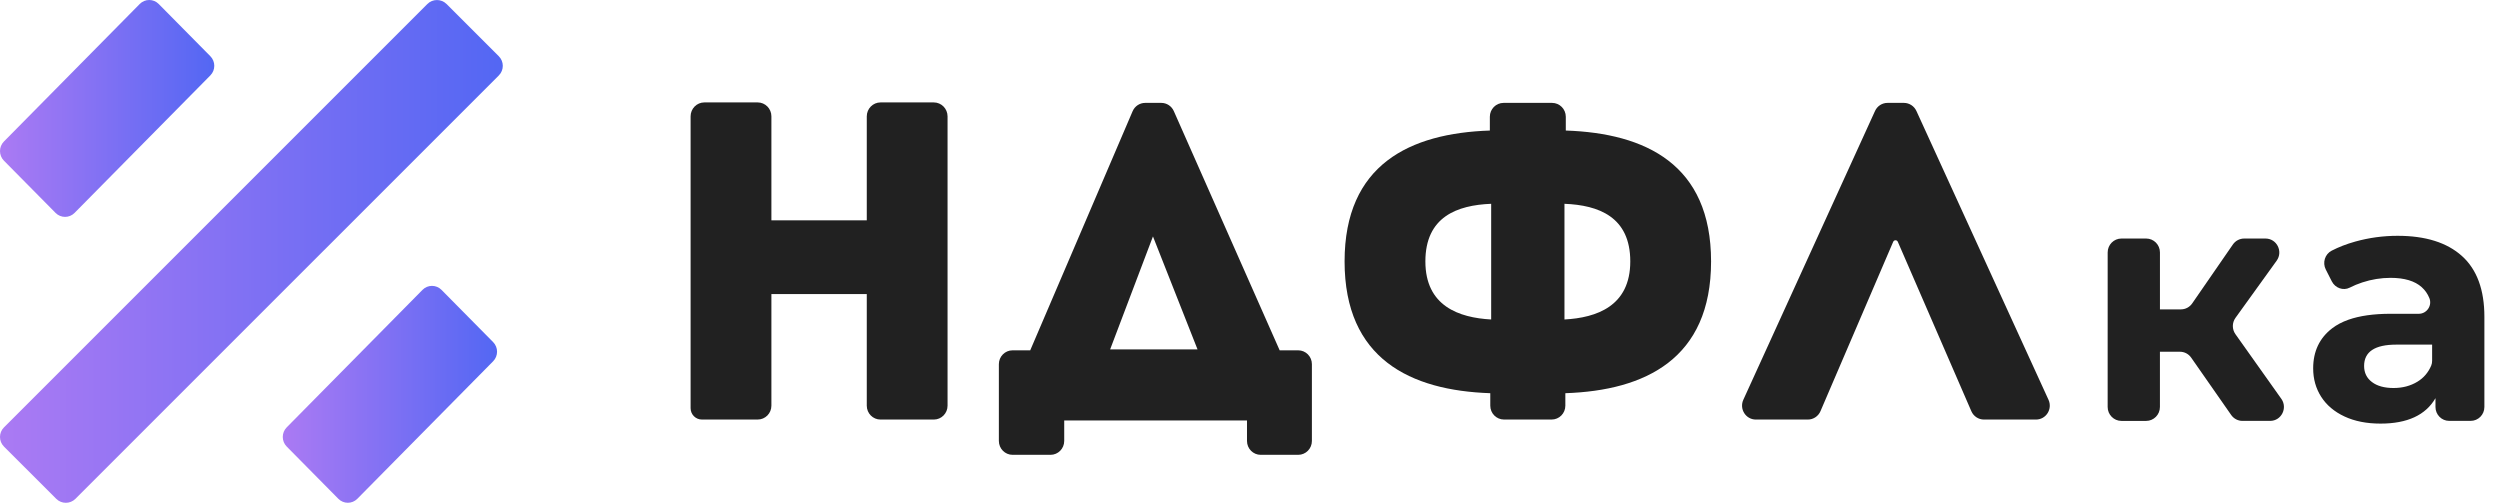
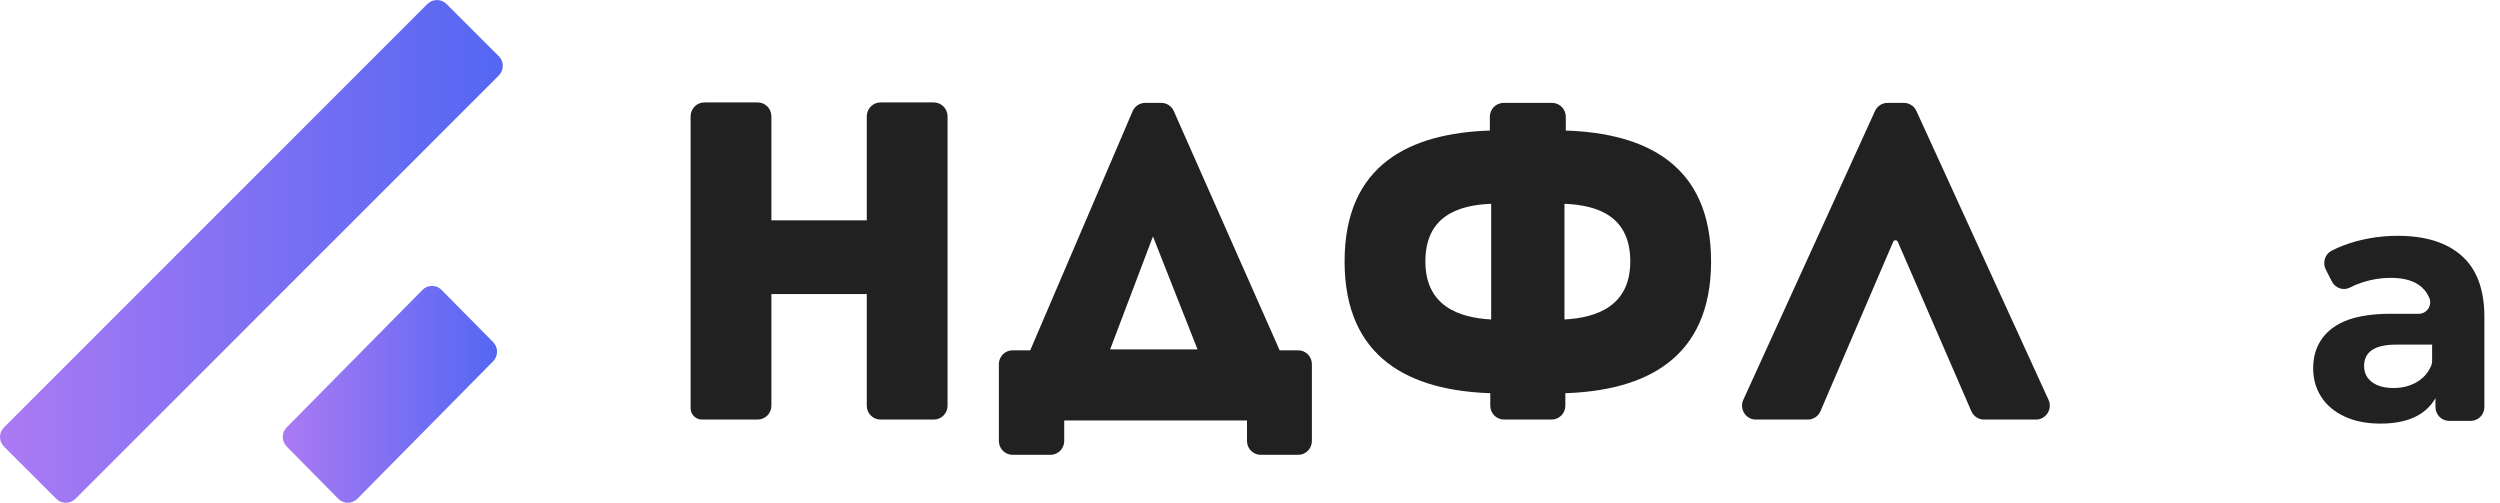
<svg xmlns="http://www.w3.org/2000/svg" width="179" height="36" viewBox="0 0 179 36" fill="none">
-   <path fill-rule="evenodd" clip-rule="evenodd" d="M150.909 23.607V18.074C150.909 17.525 151.35 17.079 151.893 17.079H153.668C154.211 17.079 154.652 17.525 154.652 18.074V22.151H156.154C156.475 22.151 156.776 21.992 156.96 21.726L159.874 17.506C160.059 17.238 160.362 17.079 160.684 17.079H162.209C163.018 17.079 163.484 18.006 163.008 18.667L160.06 22.759C159.811 23.105 159.809 23.576 160.056 23.925L163.343 28.556C163.811 29.216 163.345 30.136 162.541 30.136H160.56C160.239 30.136 159.939 29.978 159.754 29.714L156.887 25.605C156.703 25.342 156.405 25.185 156.086 25.185H154.651V29.139C154.651 29.69 154.209 30.137 153.665 30.137H151.894C151.35 30.137 150.908 29.69 150.908 29.139V23.607" fill="#212121" />
  <path fill-rule="evenodd" clip-rule="evenodd" d="M168.147 22.893C168.952 22.609 169.958 22.467 171.165 22.467H173.188C173.756 22.467 174.158 21.879 173.944 21.347C173.82 21.04 173.637 20.779 173.396 20.562C172.9 20.117 172.156 19.894 171.165 19.894C170.477 19.894 169.801 20.004 169.138 20.222C168.817 20.328 168.518 20.452 168.244 20.593C167.775 20.836 167.199 20.621 166.958 20.147L166.525 19.295C166.277 18.805 166.462 18.2 166.947 17.949C167.454 17.687 168.016 17.47 168.634 17.297C169.618 17.023 170.629 16.884 171.668 16.884C173.667 16.884 175.203 17.366 176.274 18.329C177.346 19.291 177.882 20.743 177.882 22.685V29.141C177.882 29.691 177.441 30.135 176.899 30.135H175.362C174.819 30.135 174.38 29.69 174.38 29.141V28.509C173.676 29.723 172.364 30.33 170.445 30.33C169.453 30.33 168.594 30.16 167.866 29.82C167.138 29.48 166.583 29.011 166.198 28.412C165.815 27.814 165.623 27.134 165.623 26.373C165.623 25.16 166.075 24.206 166.978 23.51C167.304 23.259 167.694 23.054 168.147 22.893ZM173.084 27.332C173.532 27.062 173.862 26.677 174.075 26.176C174.12 26.07 174.14 25.951 174.14 25.835V24.675H171.573C170.038 24.675 169.27 25.185 169.27 26.203C169.27 26.689 169.458 27.074 169.834 27.356C170.209 27.64 170.725 27.781 171.381 27.781C172.02 27.781 172.588 27.633 173.084 27.332Z" fill="#212121" />
  <path fill-rule="evenodd" clip-rule="evenodd" d="M0.284 31.975C-0.095 31.596 -0.095 30.981 0.284 30.601L30.599 0.287C30.978 -0.092 31.593 -0.092 31.973 0.287L35.716 4.028C36.095 4.407 36.095 5.023 35.716 5.402L5.401 35.716C5.022 36.095 4.406 36.095 4.027 35.716L0.284 31.975Z" fill="url(#paint0_linear)" />
  <path fill-rule="evenodd" clip-rule="evenodd" d="M33.589 22.755L35.308 24.494C35.683 24.873 35.683 25.488 35.309 25.867L25.584 35.714C25.21 36.093 24.601 36.093 24.226 35.714L20.528 31.973C20.153 31.594 20.153 30.979 20.527 30.6L30.252 20.753C30.626 20.374 31.235 20.374 31.61 20.753L33.589 22.755Z" fill="url(#paint1_linear)" />
-   <path fill-rule="evenodd" clip-rule="evenodd" d="M3.658 14.92L0.281 11.505C-0.093 11.125 -0.094 10.51 0.281 10.131L10.005 0.285C10.38 -0.095 10.988 -0.095 11.363 0.284L15.061 4.025C15.436 4.404 15.437 5.019 15.062 5.398L5.338 15.245C4.963 15.624 4.355 15.624 3.979 15.245L3.658 14.92Z" fill="url(#paint2_linear)" />
  <path fill-rule="evenodd" clip-rule="evenodd" d="M67.845 14.141V29.047C67.845 29.595 67.405 30.04 66.863 30.04H63.043C62.501 30.04 62.061 29.595 62.061 29.047V21.054H55.232V29.048C55.232 29.596 54.792 30.039 54.251 30.039H50.253C49.808 30.039 49.447 29.674 49.447 29.224V8.33C49.447 7.78 49.889 7.333 50.433 7.333H54.249C54.792 7.333 55.232 7.779 55.232 8.328V15.777H62.061V8.333C62.061 7.781 62.503 7.333 63.048 7.333H66.857C67.403 7.333 67.845 7.781 67.845 8.333V14.141Z" fill="#212121" />
  <path fill-rule="evenodd" clip-rule="evenodd" d="M86.679 13.908L91.624 25.083H92.951C93.493 25.083 93.932 25.527 93.932 26.075V31.574C93.932 32.122 93.493 32.566 92.951 32.566H90.266C89.724 32.566 89.285 32.122 89.285 31.574V30.104H76.198V31.573C76.198 32.122 75.758 32.566 75.216 32.566H72.502C71.96 32.566 71.519 32.121 71.519 31.572V26.075C71.519 25.527 71.958 25.083 72.5 25.083H73.764L81.095 7.964C81.25 7.602 81.604 7.367 81.995 7.367H83.15C83.536 7.367 83.886 7.596 84.044 7.953L86.679 13.908ZM79.485 25.019H85.744L82.552 16.928L79.485 25.019Z" fill="#212121" />
  <path fill-rule="evenodd" clip-rule="evenodd" d="M130.765 28.464L130.347 29.439C130.191 29.804 129.835 30.04 129.442 30.04H125.719C124.998 30.04 124.52 29.284 124.823 28.622L134.252 7.945C134.413 7.592 134.761 7.367 135.145 7.367H136.319C136.703 7.367 137.053 7.593 137.215 7.946L146.673 28.625C146.975 29.286 146.498 30.04 145.778 30.04H142.051C141.66 30.04 141.306 29.806 141.149 29.444L135.884 17.313C135.821 17.166 135.615 17.167 135.552 17.313L130.765 28.464Z" fill="#212121" />
  <path fill-rule="evenodd" clip-rule="evenodd" d="M112.079 28.153V29.048C112.079 29.595 111.64 30.039 111.099 30.039H107.685C107.144 30.039 106.704 29.595 106.704 29.048V28.153C100.982 27.961 96.272 25.69 96.272 18.718C96.272 11.777 100.951 9.539 106.673 9.347V8.361C106.673 7.812 107.113 7.367 107.656 7.367H111.128C111.671 7.367 112.111 7.812 112.111 8.361V9.347C117.834 9.539 122.513 11.777 122.513 18.718C122.513 25.69 117.802 27.961 112.079 28.153ZM106.768 22.875V14.592C104.334 14.688 102.057 15.519 102.057 18.718C102.057 21.917 104.461 22.748 106.768 22.875ZM112.016 22.875C114.324 22.749 116.728 21.917 116.728 18.718C116.728 15.519 114.451 14.688 112.016 14.592V22.875Z" fill="#212121" />
  <defs>
    <linearGradient id="paint0_linear" x1="-0" y1="0.008" x2="36" y2="0.008" gradientUnits="userSpaceOnUse">
      <stop stop-color="#AB7AF3" />
      <stop offset="1" stop-color="#5367F3" />
    </linearGradient>
    <linearGradient id="paint1_linear" x1="20.247" y1="20.474" x2="35.589" y2="20.474" gradientUnits="userSpaceOnUse">
      <stop stop-color="#AB7AF3" />
      <stop offset="1" stop-color="#5367F3" />
    </linearGradient>
    <linearGradient id="paint2_linear" x1="0" y1="0.005" x2="15.343" y2="0.005" gradientUnits="userSpaceOnUse">
      <stop stop-color="#AB7AF3" />
      <stop offset="1" stop-color="#5367F3" />
    </linearGradient>
  </defs>
</svg>